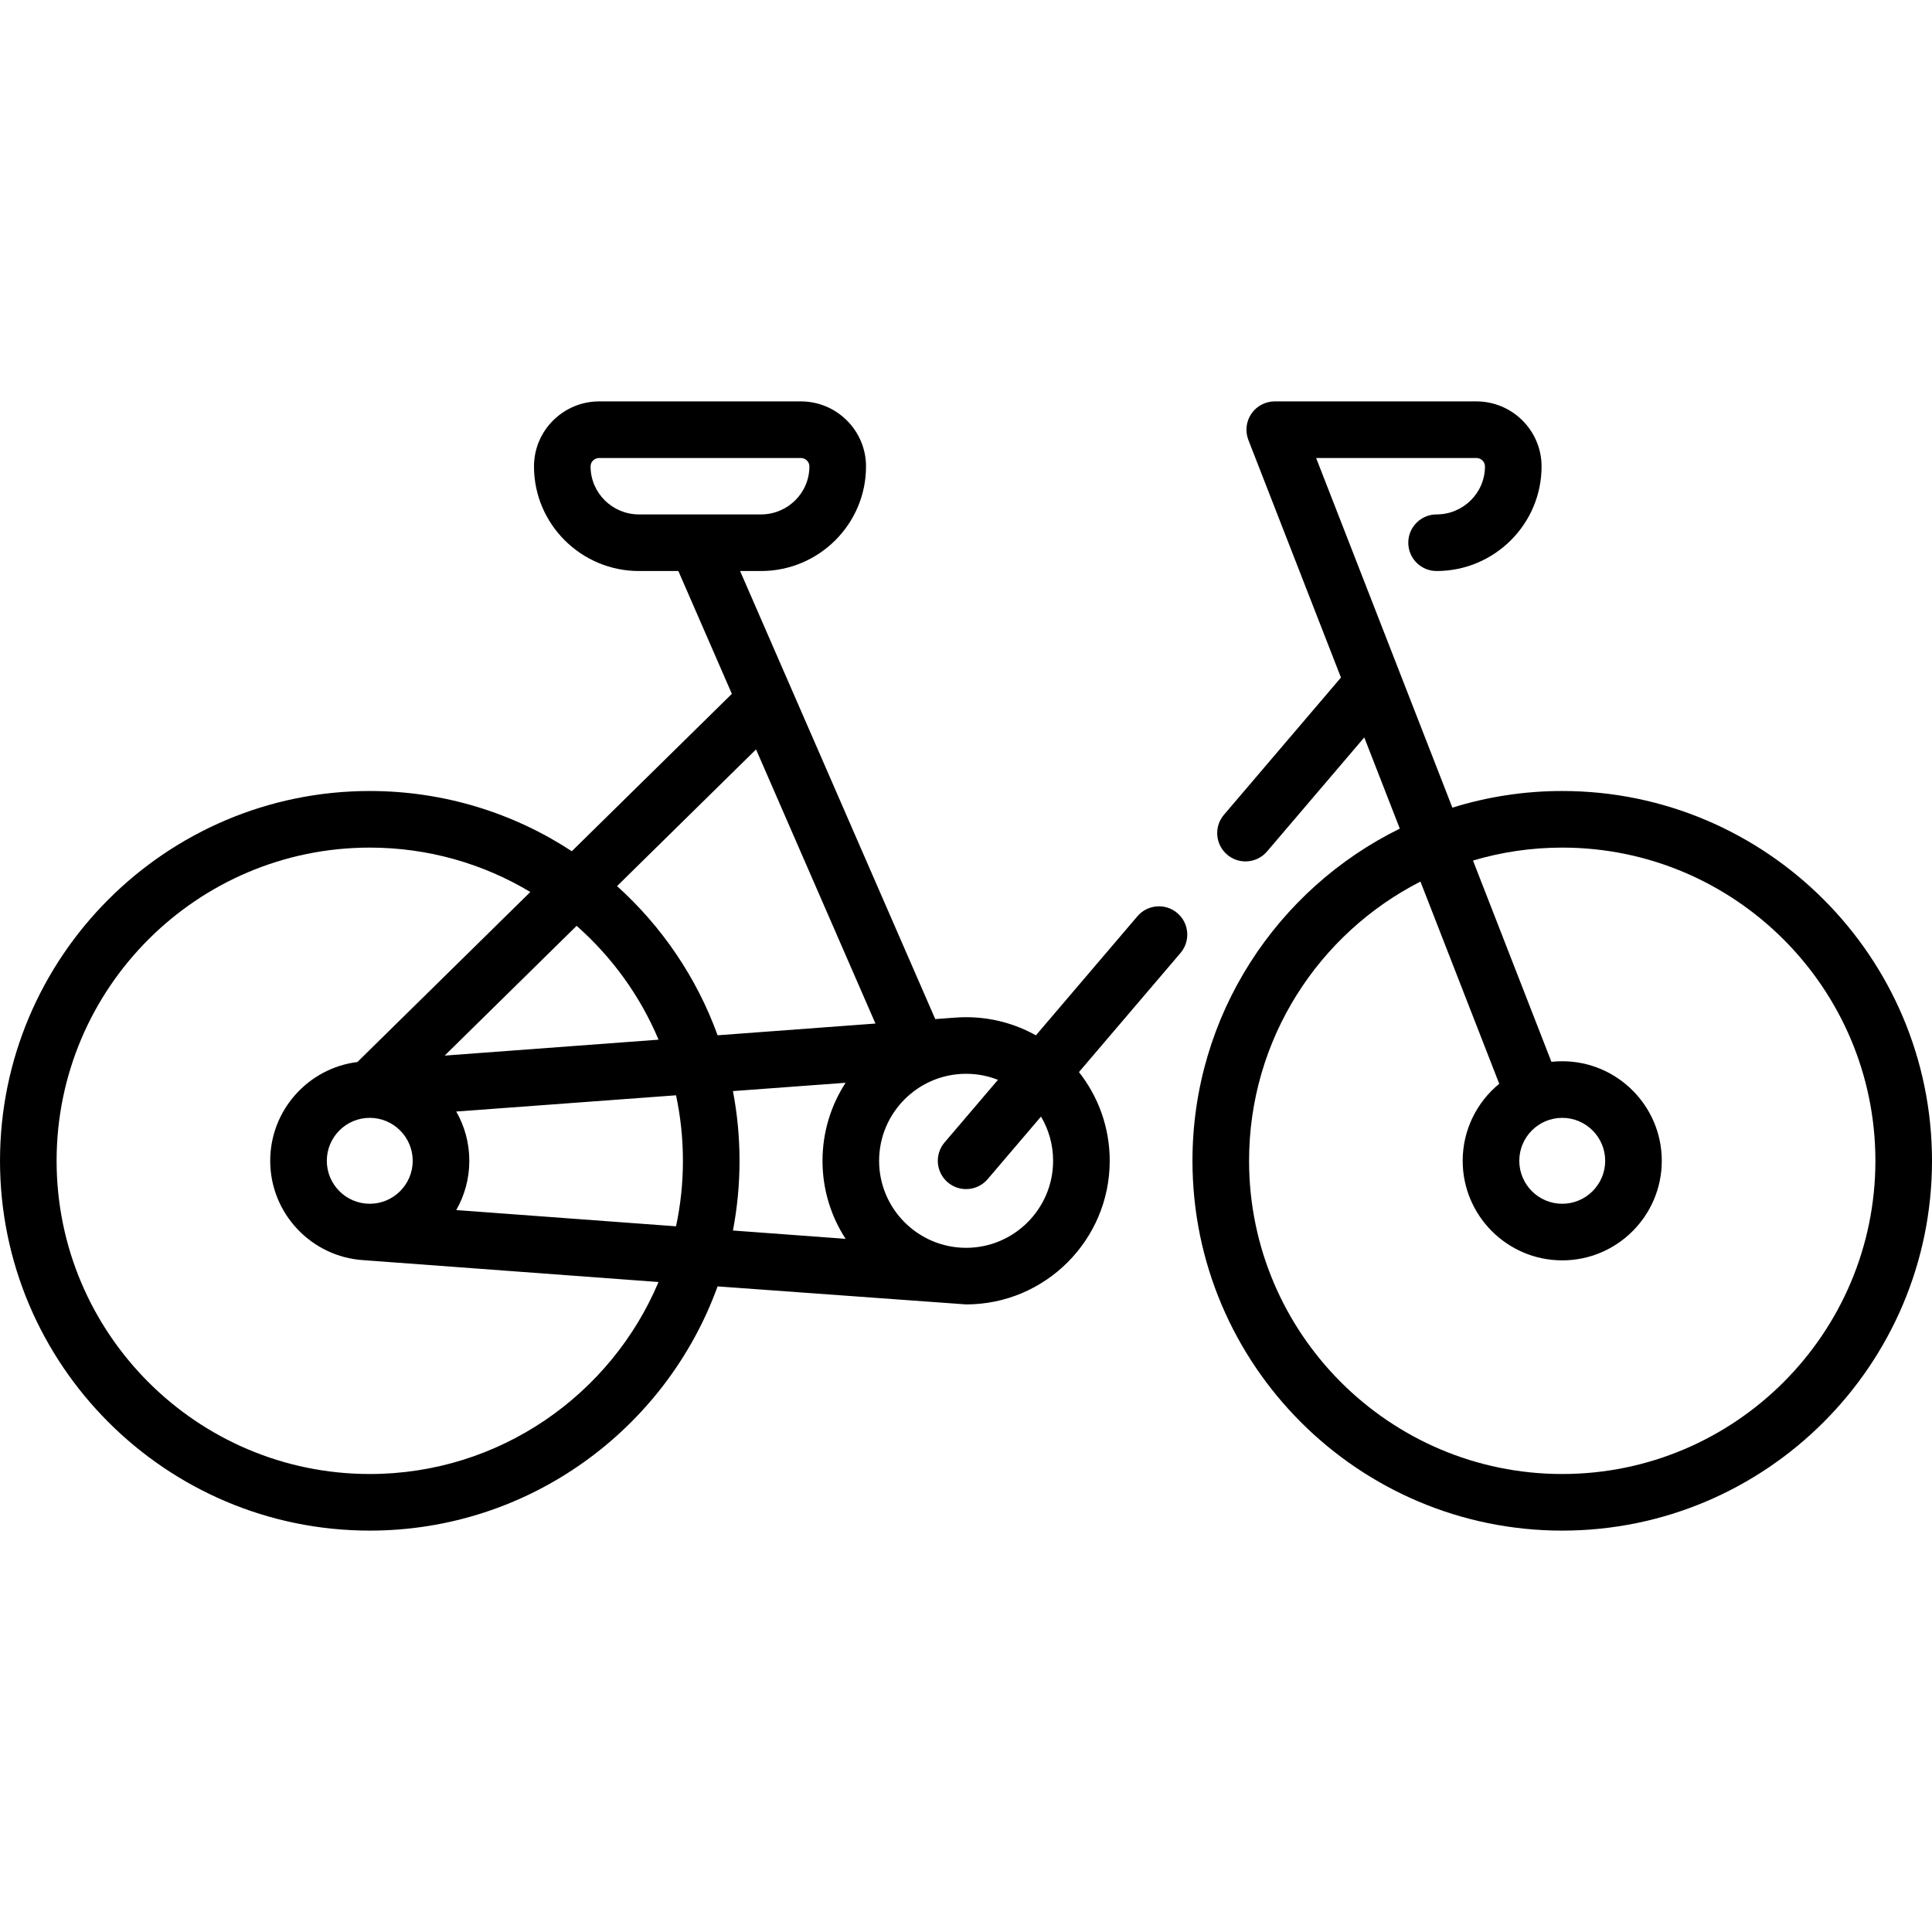
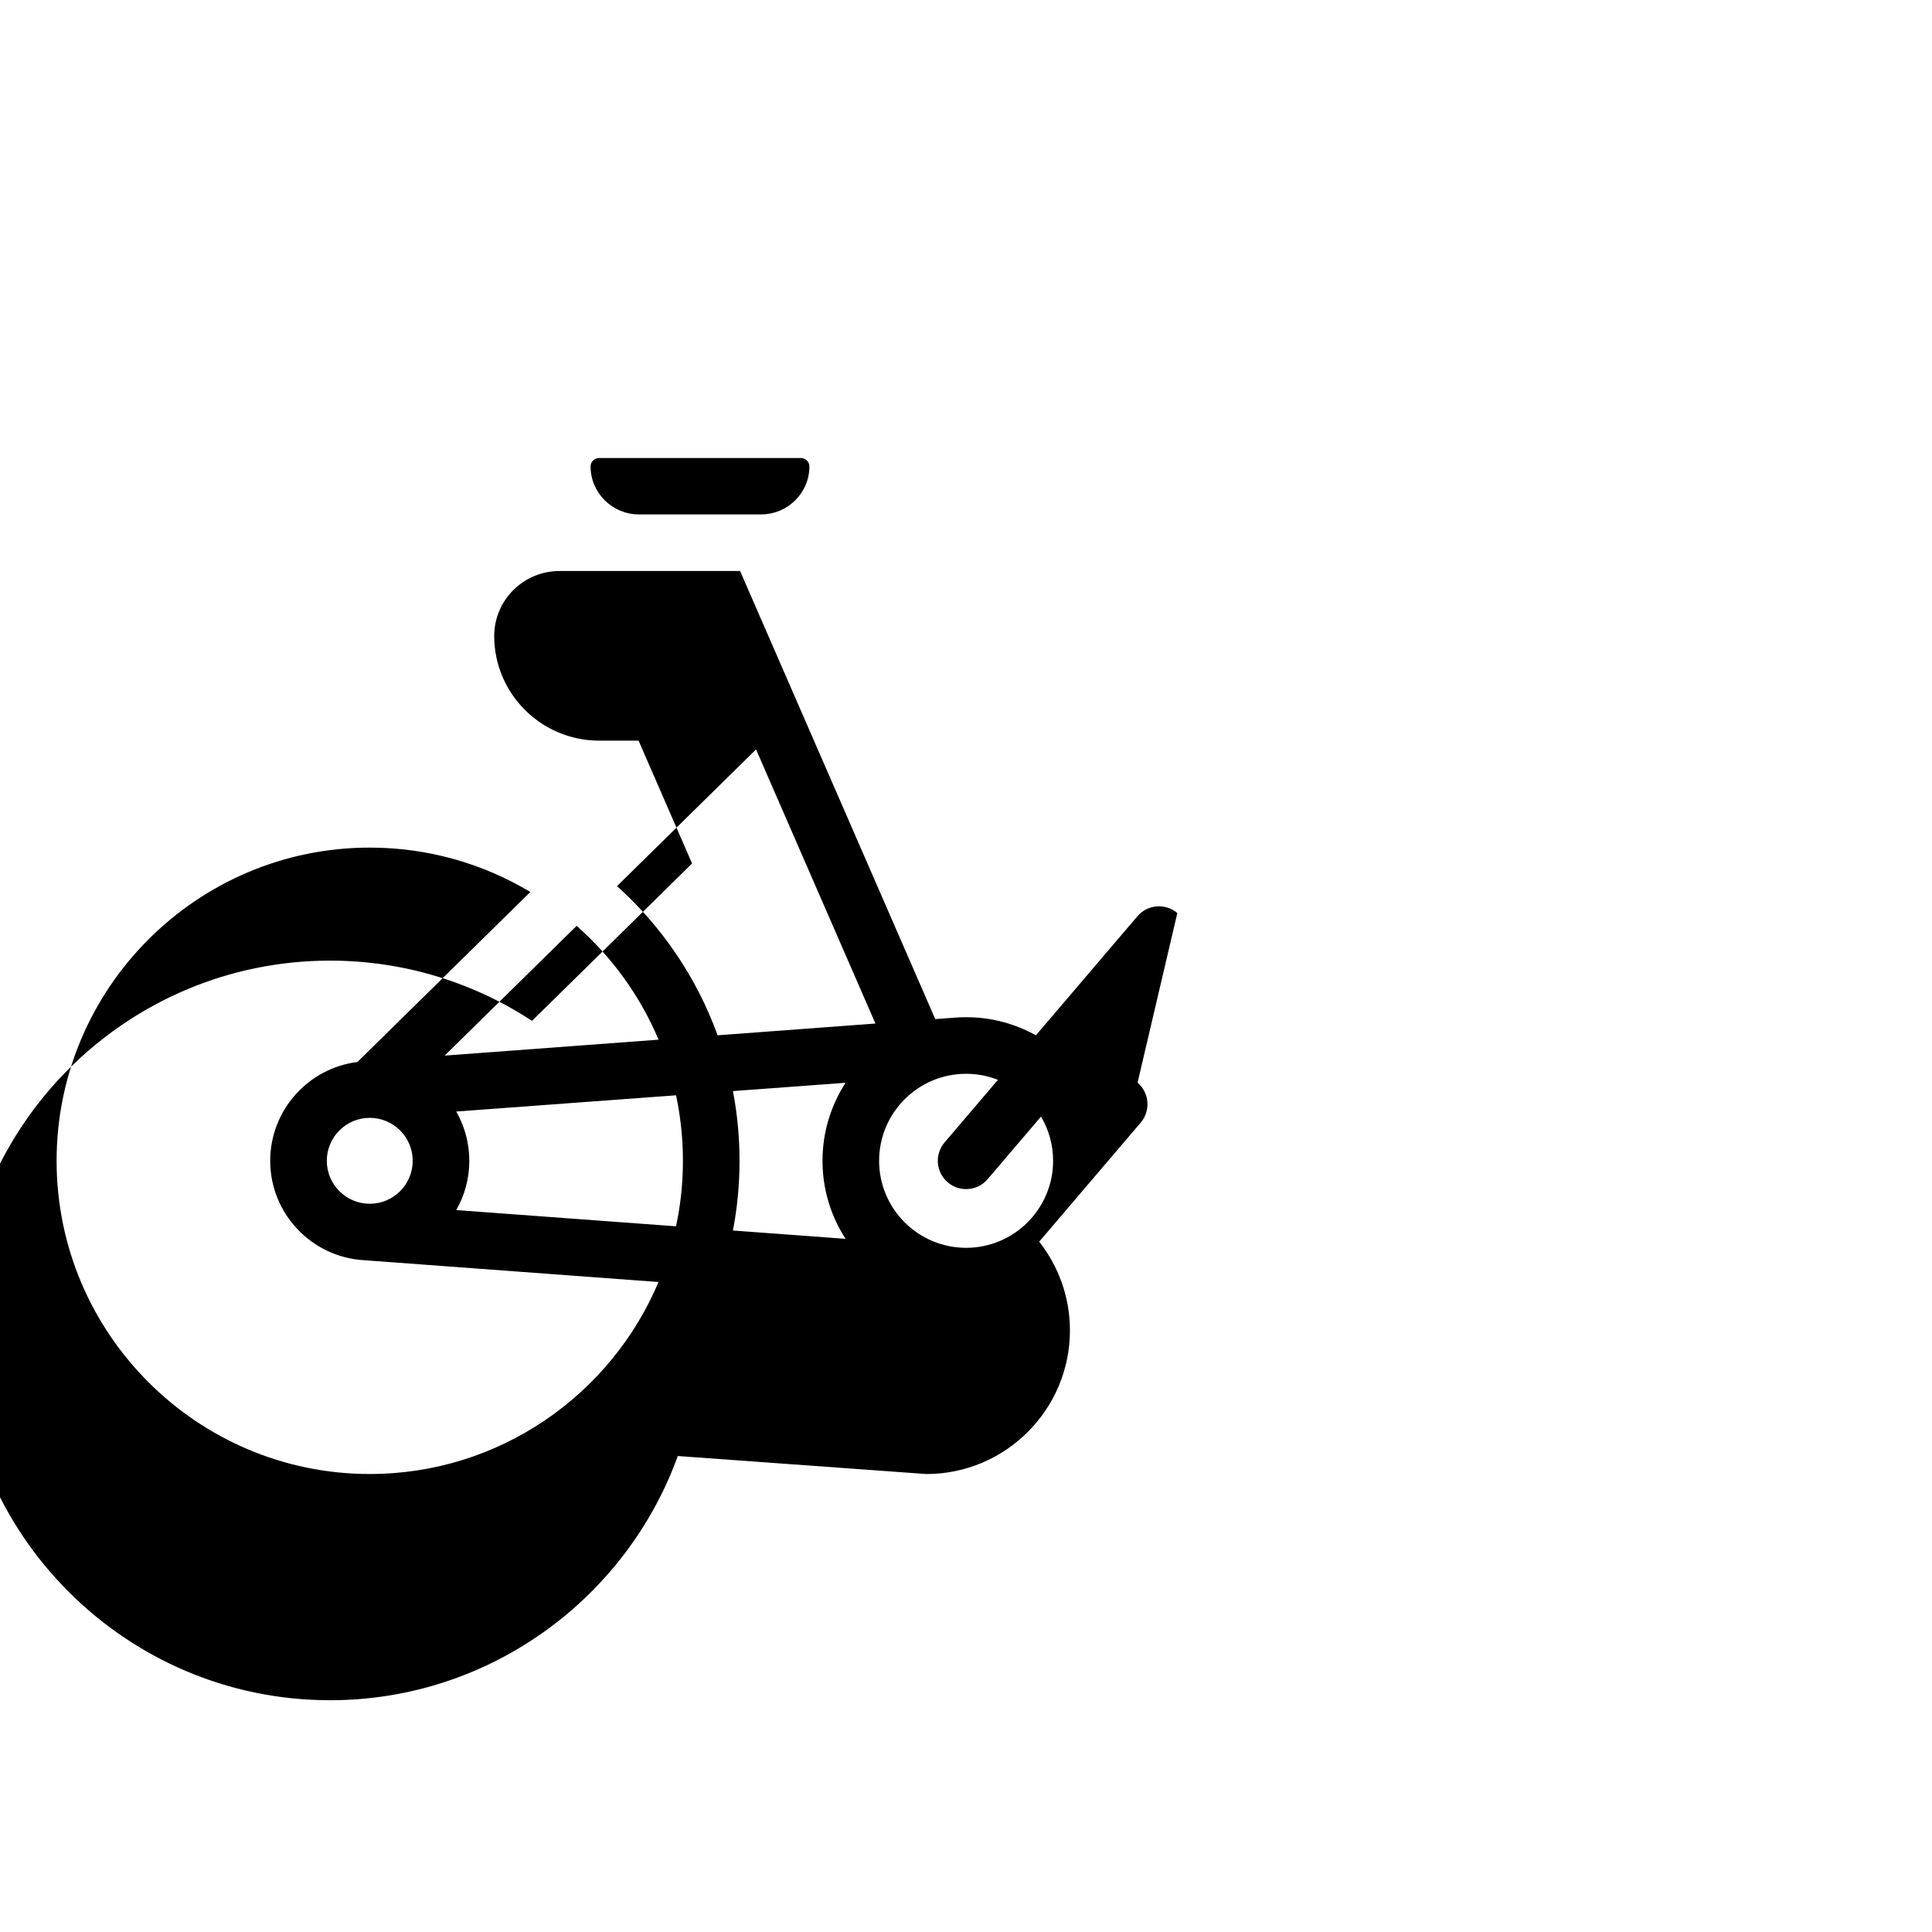
<svg xmlns="http://www.w3.org/2000/svg" version="1.1" width="512" height="512" x="0" y="0" viewBox="0 0 512 512" style="enable-background:new 0 0 512 512" xml:space="preserve">
  <g>
    <g>
-       <path d="m312.003 241.975c-3.151-2.688-7.885-2.311-10.573.841l-26.905 31.556c-5.479-3.06-11.788-4.805-18.496-4.805-1.024 0-2.038.041-3.041.121l-5.136.382-51.722-118.744h5.551c15.341 0 27.822-12.436 27.822-27.721 0-9.501-7.751-17.231-17.279-17.231h-53.433c-9.528 0-17.279 7.73-17.279 17.231 0 15.285 12.481 27.721 27.822 27.721h10.436l14.178 32.551-42.413 41.703c-15.4-10.086-33.798-15.956-53.541-15.956-54.035-.001-97.994 43.963-97.994 98.001s43.959 98.002 97.992 98.002c42.355 0 78.519-27.014 92.173-64.719l65.864 4.775c20.984 0 38.056-17.073 38.056-38.059 0-8.867-3.048-17.036-8.152-23.513l26.912-31.564c2.686-3.151 2.31-7.885-.842-10.572zm-142.672-105.65c-7.07 0-12.822-5.706-12.822-12.721 0-1.23 1.022-2.231 2.279-2.231h53.433c1.257 0 2.279 1.001 2.279 2.231 0 7.015-5.752 12.721-12.822 12.721zm-16.52 109.033c9.338 8.233 16.816 18.529 21.715 30.168l-56.686 4.218zm-54.819 145.269c-45.762 0-82.992-37.234-82.992-83.002s37.23-83.002 82.992-83.002c15.543 0 30.101 4.295 42.551 11.761l-45.827 45.059c-13.007 1.618-23.106 12.742-23.106 26.181 0 13.992 10.948 25.475 24.726 26.332l78.179 5.792c-12.579 29.863-42.143 50.879-76.523 50.879zm11.381-83.002c0 6.277-5.105 11.384-11.381 11.384s-11.382-5.106-11.382-11.384 5.106-11.384 11.382-11.384 11.381 5.107 11.381 11.384zm69.784 17.359-58.247-4.303c2.203-3.852 3.463-8.31 3.463-13.057s-1.26-9.204-3.463-13.057l58.247-4.303c1.196 5.6 1.826 11.407 1.826 17.359s-.63 11.761-1.826 17.361zm44.937 3.32-29.858-2.206c1.146-5.984 1.746-12.16 1.746-18.473s-.6-12.489-1.746-18.474l29.858-2.206c-3.871 5.958-6.121 13.061-6.121 20.679s2.251 14.722 6.121 20.68zm-33.922-53.943c-5.538-15.303-14.784-28.846-26.647-39.538l36.836-36.219 31.642 72.645zm65.856 56.323c-12.713 0-23.055-10.344-23.055-23.059s10.342-23.059 23.055-23.059c2.977 0 5.825.567 8.44 1.6l-14.147 16.593c-2.688 3.152-2.311 7.886.841 10.573 1.412 1.204 3.142 1.793 4.863 1.793 2.12 0 4.227-.895 5.71-2.634l14.142-16.587c2.036 3.437 3.206 7.444 3.206 11.721.001 12.715-10.342 23.059-23.055 23.059z" fill="#000000" data-original="#000000" />
-       <path d="m414.008 209.623c-10.132 0-19.91 1.546-29.11 4.414l-36.107-92.664h42.461c1.257 0 2.279 1.001 2.279 2.231 0 7.015-5.752 12.721-12.822 12.721-4.142 0-7.5 3.357-7.5 7.5s3.358 7.5 7.5 7.5c15.341 0 27.822-12.436 27.822-27.721 0-9.501-7.751-17.231-17.279-17.231h-53.432c-2.477 0-4.794 1.223-6.191 3.268-1.398 2.045-1.696 4.647-.797 6.955l24.532 62.96-31 36.36c-2.688 3.152-2.311 7.886.841 10.573 1.412 1.204 3.141 1.793 4.862 1.793 2.12 0 4.227-.895 5.71-2.634l25.769-30.224 9.418 24.17c-32.514 15.966-54.948 49.428-54.948 88.032 0 54.038 43.958 98.002 97.991 98.002s97.993-43.965 97.993-98.003-43.959-98.002-97.992-98.002zm0 181.004c-45.762 0-82.991-37.234-82.991-83.002 0-32.25 18.486-60.263 45.417-73.997l20.879 53.584c-5.909 4.843-9.686 12.195-9.686 20.413 0 14.548 11.834 26.384 26.381 26.384s26.382-11.836 26.382-26.384-11.835-26.384-26.382-26.384c-.967 0-1.922.053-2.863.155l-20.784-53.341c7.497-2.233 15.435-3.432 23.648-3.432 45.762 0 82.992 37.234 82.992 83.002s-37.231 83.002-82.993 83.002zm-11.381-83.002c0-6.277 5.105-11.384 11.381-11.384s11.382 5.106 11.382 11.384-5.106 11.384-11.382 11.384-11.381-5.107-11.381-11.384z" fill="#000000" data-original="#000000" />
+       <path d="m312.003 241.975c-3.151-2.688-7.885-2.311-10.573.841l-26.905 31.556c-5.479-3.06-11.788-4.805-18.496-4.805-1.024 0-2.038.041-3.041.121l-5.136.382-51.722-118.744h5.551h-53.433c-9.528 0-17.279 7.73-17.279 17.231 0 15.285 12.481 27.721 27.822 27.721h10.436l14.178 32.551-42.413 41.703c-15.4-10.086-33.798-15.956-53.541-15.956-54.035-.001-97.994 43.963-97.994 98.001s43.959 98.002 97.992 98.002c42.355 0 78.519-27.014 92.173-64.719l65.864 4.775c20.984 0 38.056-17.073 38.056-38.059 0-8.867-3.048-17.036-8.152-23.513l26.912-31.564c2.686-3.151 2.31-7.885-.842-10.572zm-142.672-105.65c-7.07 0-12.822-5.706-12.822-12.721 0-1.23 1.022-2.231 2.279-2.231h53.433c1.257 0 2.279 1.001 2.279 2.231 0 7.015-5.752 12.721-12.822 12.721zm-16.52 109.033c9.338 8.233 16.816 18.529 21.715 30.168l-56.686 4.218zm-54.819 145.269c-45.762 0-82.992-37.234-82.992-83.002s37.23-83.002 82.992-83.002c15.543 0 30.101 4.295 42.551 11.761l-45.827 45.059c-13.007 1.618-23.106 12.742-23.106 26.181 0 13.992 10.948 25.475 24.726 26.332l78.179 5.792c-12.579 29.863-42.143 50.879-76.523 50.879zm11.381-83.002c0 6.277-5.105 11.384-11.381 11.384s-11.382-5.106-11.382-11.384 5.106-11.384 11.382-11.384 11.381 5.107 11.381 11.384zm69.784 17.359-58.247-4.303c2.203-3.852 3.463-8.31 3.463-13.057s-1.26-9.204-3.463-13.057l58.247-4.303c1.196 5.6 1.826 11.407 1.826 17.359s-.63 11.761-1.826 17.361zm44.937 3.32-29.858-2.206c1.146-5.984 1.746-12.16 1.746-18.473s-.6-12.489-1.746-18.474l29.858-2.206c-3.871 5.958-6.121 13.061-6.121 20.679s2.251 14.722 6.121 20.68zm-33.922-53.943c-5.538-15.303-14.784-28.846-26.647-39.538l36.836-36.219 31.642 72.645zm65.856 56.323c-12.713 0-23.055-10.344-23.055-23.059s10.342-23.059 23.055-23.059c2.977 0 5.825.567 8.44 1.6l-14.147 16.593c-2.688 3.152-2.311 7.886.841 10.573 1.412 1.204 3.142 1.793 4.863 1.793 2.12 0 4.227-.895 5.71-2.634l14.142-16.587c2.036 3.437 3.206 7.444 3.206 11.721.001 12.715-10.342 23.059-23.055 23.059z" fill="#000000" data-original="#000000" />
    </g>
  </g>
</svg>